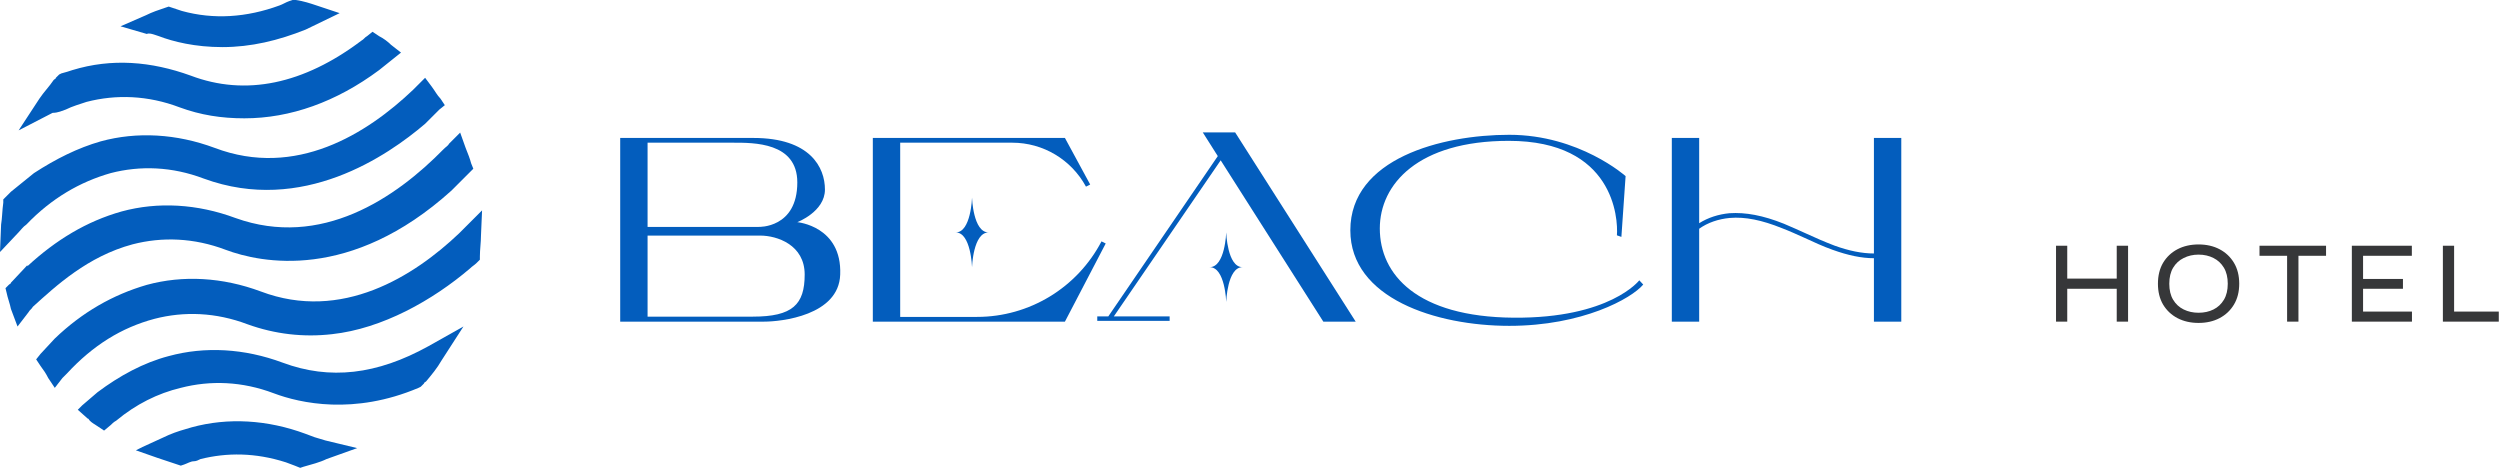
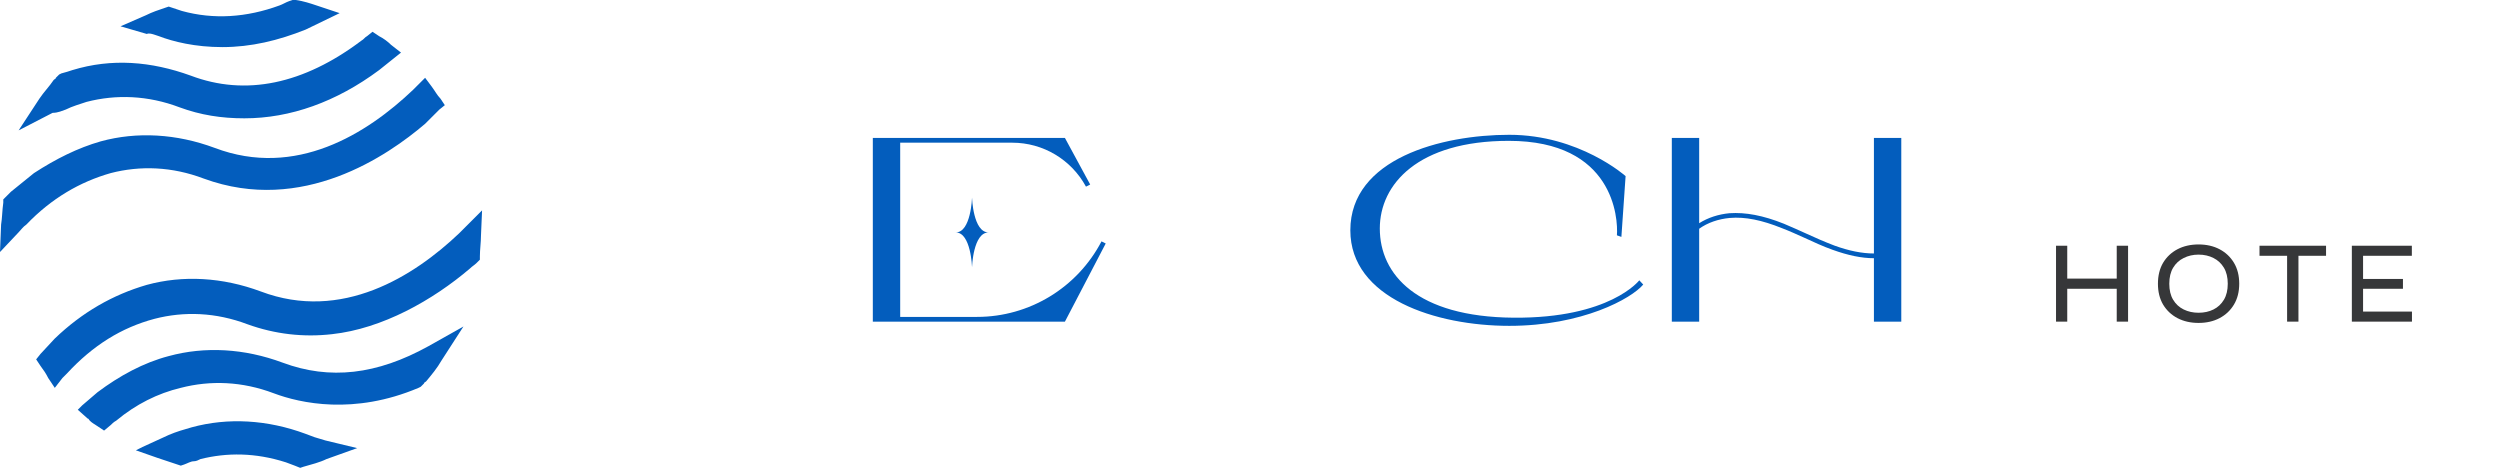
<svg xmlns="http://www.w3.org/2000/svg" width="171" height="32" viewBox="0 0 171 32" fill="none">
  <path d="M19.335 24.806C16.712 23.831 14.014 23.681 11.541 24.356C9.817 24.806 8.169 25.705 6.67 26.829L5.621 27.728L5.321 28.028L5.995 28.628C6.07 28.628 6.07 28.703 6.145 28.777C6.295 28.927 6.445 29.002 6.67 29.152L7.119 29.452L7.569 29.077C7.644 29.002 7.794 28.852 7.944 28.777C9.293 27.653 10.791 26.904 12.365 26.529C14.389 26.005 16.562 26.08 18.735 26.904C20.534 27.578 24.206 28.403 28.628 26.529L28.778 26.454L29.002 26.23C29.002 26.155 29.077 26.154 29.152 26.08C29.527 25.63 29.902 25.18 30.201 24.656L31.7 22.332L29.302 23.681C25.78 25.63 22.557 26.005 19.335 24.806Z" fill="#035DBD" />
-   <path d="M9.068 16.712C11.091 16.188 13.264 16.263 15.438 17.087C17.836 17.986 23.981 19.261 30.876 13.04L32 11.916L32.075 11.841L32.375 11.541L32.225 11.167C32.15 10.867 32 10.492 31.85 10.118L31.475 9.068L30.726 9.818C30.651 9.968 30.501 10.043 30.351 10.193C27.054 13.565 21.958 17.012 16.112 14.914C13.489 13.94 10.791 13.79 8.318 14.464C5.92 15.139 3.822 16.413 1.873 18.211V18.136L0.749 19.335C0.749 19.41 0.674 19.41 0.599 19.485L0.375 19.71L0.449 20.01C0.524 20.385 0.674 20.759 0.749 21.134L1.199 22.333L1.948 21.359C2.023 21.209 2.173 21.134 2.248 20.984C3.822 19.56 5.995 17.537 9.068 16.712Z" fill="#035DBD" />
  <path d="M1.799 15.363C3.522 13.564 5.471 12.44 7.569 11.841C9.593 11.316 11.766 11.391 13.939 12.215C20.684 14.688 26.529 10.642 29.077 8.468L30.052 7.494L30.426 7.194L30.127 6.745C29.902 6.52 29.752 6.22 29.527 5.92L29.077 5.321L28.553 5.845C28.478 5.92 28.328 6.07 28.253 6.145C25.105 9.143 20.234 12.216 14.689 10.117C12.066 9.143 9.368 8.993 6.895 9.667C5.321 10.117 3.822 10.867 2.323 11.841L0.749 13.115C0.6 13.265 0.525 13.34 0.375 13.489L0.225 13.639V13.864C0.15 14.389 0.15 14.913 0.075 15.363L0 17.237L1.274 15.888C1.424 15.738 1.574 15.513 1.799 15.363Z" fill="#035DBD" />
  <path d="M21.509 29.902L21.359 30.352L21.509 29.902C21.284 29.827 21.134 29.752 20.909 29.677C18.286 28.703 15.588 28.553 13.115 29.227C12.59 29.377 12.066 29.527 11.541 29.752L9.743 30.576L9.293 30.801L10.792 31.326C11.242 31.476 11.691 31.625 12.141 31.775L12.366 31.85L12.59 31.775C12.815 31.7 13.04 31.55 13.265 31.55C13.415 31.55 13.565 31.476 13.714 31.401C15.513 30.951 17.462 30.951 19.56 31.625C19.785 31.7 19.935 31.775 20.16 31.85L20.534 32L20.759 31.925C21.284 31.775 21.883 31.625 22.333 31.401L24.431 30.651L22.258 30.127C22.033 30.052 21.733 29.977 21.509 29.902Z" fill="#035DBD" />
  <path d="M32.974 14.389L31.85 15.513C31.7 15.663 31.55 15.813 31.4 15.963C28.328 18.886 23.381 22.033 17.836 19.935C15.213 18.961 12.515 18.811 10.042 19.485C7.719 20.16 5.62 21.359 3.747 23.157L2.772 24.206L2.473 24.581L2.772 25.031C2.997 25.331 3.147 25.555 3.297 25.855L3.747 26.53L4.271 25.855C4.346 25.78 4.496 25.63 4.571 25.555C6.37 23.607 8.318 22.408 10.566 21.808C12.59 21.284 14.763 21.359 16.936 22.183C18.81 22.858 20.758 23.082 22.707 22.858C26.154 22.483 29.602 20.534 32.15 18.361C32.3 18.211 32.449 18.136 32.599 17.986L32.824 17.762V17.537C32.824 17.087 32.899 16.562 32.899 16.113L32.974 14.389Z" fill="#035DBD" />
  <path d="M4.496 7.494L4.272 7.044L4.496 7.494C4.946 7.269 5.471 7.119 5.92 6.969C7.944 6.445 10.117 6.519 12.29 7.344C13.714 7.868 15.138 8.093 16.712 8.093C19.86 8.093 23.007 6.969 25.93 4.796L27.054 3.897L27.429 3.597L26.754 3.072C26.529 2.847 26.23 2.623 25.93 2.473L25.48 2.173L25.105 2.473C24.956 2.548 24.881 2.697 24.731 2.772C20.759 5.77 16.787 6.594 13.04 5.171C10.342 4.196 7.644 3.971 4.946 4.796C4.721 4.871 4.496 4.946 4.197 5.021L4.047 5.096L3.822 5.32C3.822 5.395 3.747 5.395 3.672 5.47C3.372 5.92 2.998 6.295 2.698 6.744L1.274 8.918L3.597 7.719C3.972 7.719 4.272 7.569 4.496 7.494Z" fill="#035DBD" />
  <path d="M10.642 2.398L10.867 2.473C11.841 2.848 13.34 3.222 15.213 3.222C17.162 3.222 19.035 2.773 20.909 2.023L23.232 0.899L21.658 0.375C21.209 0.225 20.759 0.075 20.234 0H20.009L19.785 0.075C19.56 0.15 19.335 0.3 19.11 0.375C16.862 1.199 14.614 1.349 12.44 0.749C12.216 0.674 11.991 0.6 11.766 0.525L11.541 0.45L11.316 0.525C10.867 0.674 10.417 0.824 9.967 1.049L8.244 1.799L10.042 2.323C10.192 2.248 10.417 2.323 10.642 2.398Z" fill="#035DBD" />
  <path d="M128.176 9.436H130.048V22H128.176V17.662C127.33 17.662 126.394 17.464 125.35 17.086C124.684 16.852 124.036 16.546 123.406 16.258C122.92 16.042 122.416 15.808 121.894 15.61C120.508 15.052 119.374 14.818 118.312 14.908C117.538 14.98 116.8 15.232 116.224 15.646V22H114.352V9.436H116.224V15.268C116.818 14.89 117.538 14.656 118.294 14.584C119.392 14.512 120.58 14.728 122.02 15.304C122.542 15.52 123.046 15.754 123.532 15.97C124.162 16.258 124.81 16.546 125.476 16.798C126.466 17.158 127.366 17.338 128.176 17.338V9.436Z" fill="#035DBD" />
  <path d="M112.127 19.174L112.397 19.462C111.605 20.416 108.239 22.288 103.235 22.288C98.213 22.288 92.363 20.398 92.363 15.754C92.363 10.84 98.609 9.22 103.235 9.22C108.023 9.22 111.191 12.046 111.191 12.046L110.903 16.204L110.597 16.096C110.687 14.926 110.381 9.634 103.199 9.634C96.989 9.634 94.379 12.604 94.379 15.628C94.379 18.778 96.917 21.676 103.523 21.73C110.129 21.784 112.127 19.174 112.127 19.174Z" fill="#035DBD" />
-   <path d="M84.485 9.058L92.729 22H90.515L83.495 10.966L76.187 21.64H80.003V21.946H75.053V21.64H75.809L83.297 10.678L82.271 9.058H84.485ZM83.873 15.898C83.873 15.898 83.945 18.274 84.989 18.274C83.945 18.274 83.873 20.65 83.873 20.65C83.873 20.65 83.801 18.274 82.739 18.274C83.801 18.274 83.873 15.898 83.873 15.898Z" fill="#035DBD" />
  <path d="M75.343 16.51L75.631 16.654L72.841 22H59.701V9.436H72.841L74.569 12.622L74.281 12.766C73.273 10.912 71.347 9.76 69.241 9.76H61.573V21.676H66.829C70.411 21.676 73.687 19.678 75.343 16.51ZM65.371 15.898C66.415 15.898 66.487 13.522 66.487 13.522C66.487 13.522 66.559 15.898 67.621 15.898C66.559 15.898 66.487 18.274 66.487 18.274C66.487 18.274 66.415 15.898 65.371 15.898Z" fill="#035DBD" />
-   <path d="M54.536 15.196C54.536 15.196 57.596 15.466 57.47 18.778C57.38 21.586 53.42 22 52.268 22C50.558 22 42.422 22 42.422 22V9.436H44.294C44.294 9.436 47.624 9.436 51.53 9.436C55.418 9.436 56.426 11.452 56.426 12.964C56.426 14.476 54.536 15.196 54.536 15.196ZM44.294 9.76V15.52H51.89C51.89 15.52 54.536 15.628 54.536 12.478C54.536 9.724 51.548 9.76 50.126 9.76C48.776 9.76 44.294 9.76 44.294 9.76ZM51.494 21.658C54.212 21.658 55.04 20.83 55.04 18.778C55.04 16.744 53.15 16.114 51.998 16.114C49.946 16.114 44.294 16.114 44.294 16.114V21.658C44.294 21.658 48.776 21.658 51.494 21.658Z" fill="#035DBD" />
-   <path d="M167.861 16.808V21.312H170.917V22H167.093V16.808H167.861Z" fill="#363739" />
  <path d="M161.634 19.752V21.312H164.978V22H160.866V16.808H164.97V17.496H161.634V19.08H164.362V19.752H161.634Z" fill="#363739" />
  <path d="M154.55 16.808H159.102V17.496H154.55V16.808ZM156.438 17.416H157.214V22H156.438V17.416Z" fill="#363739" />
  <path d="M150.379 22.088C149.84 22.088 149.36 21.979 148.939 21.76C148.523 21.541 148.195 21.232 147.955 20.832C147.72 20.432 147.603 19.957 147.603 19.408C147.603 18.854 147.72 18.376 147.955 17.976C148.195 17.576 148.523 17.267 148.939 17.048C149.36 16.829 149.84 16.72 150.379 16.72C150.923 16.72 151.403 16.829 151.819 17.048C152.235 17.267 152.563 17.576 152.803 17.976C153.043 18.376 153.163 18.854 153.163 19.408C153.163 19.957 153.043 20.432 152.803 20.832C152.563 21.232 152.235 21.541 151.819 21.76C151.403 21.979 150.923 22.088 150.379 22.088ZM150.379 21.392C150.763 21.392 151.104 21.317 151.403 21.168C151.702 21.019 151.939 20.797 152.115 20.504C152.291 20.211 152.379 19.846 152.379 19.408C152.379 18.971 152.291 18.605 152.115 18.312C151.939 18.019 151.702 17.797 151.403 17.648C151.104 17.494 150.763 17.416 150.379 17.416C150.006 17.416 149.667 17.494 149.363 17.648C149.059 17.797 148.819 18.019 148.643 18.312C148.467 18.605 148.379 18.971 148.379 19.408C148.379 19.846 148.467 20.211 148.643 20.504C148.819 20.797 149.059 21.019 149.363 21.168C149.667 21.317 150.006 21.392 150.379 21.392Z" fill="#363739" />
  <path d="M141.328 19.056H144.872V19.752H141.328V19.056ZM144.784 16.808H145.56V22H144.784V16.808ZM140.632 16.808H141.4V22H140.632V16.808Z" fill="#363739" />
</svg>